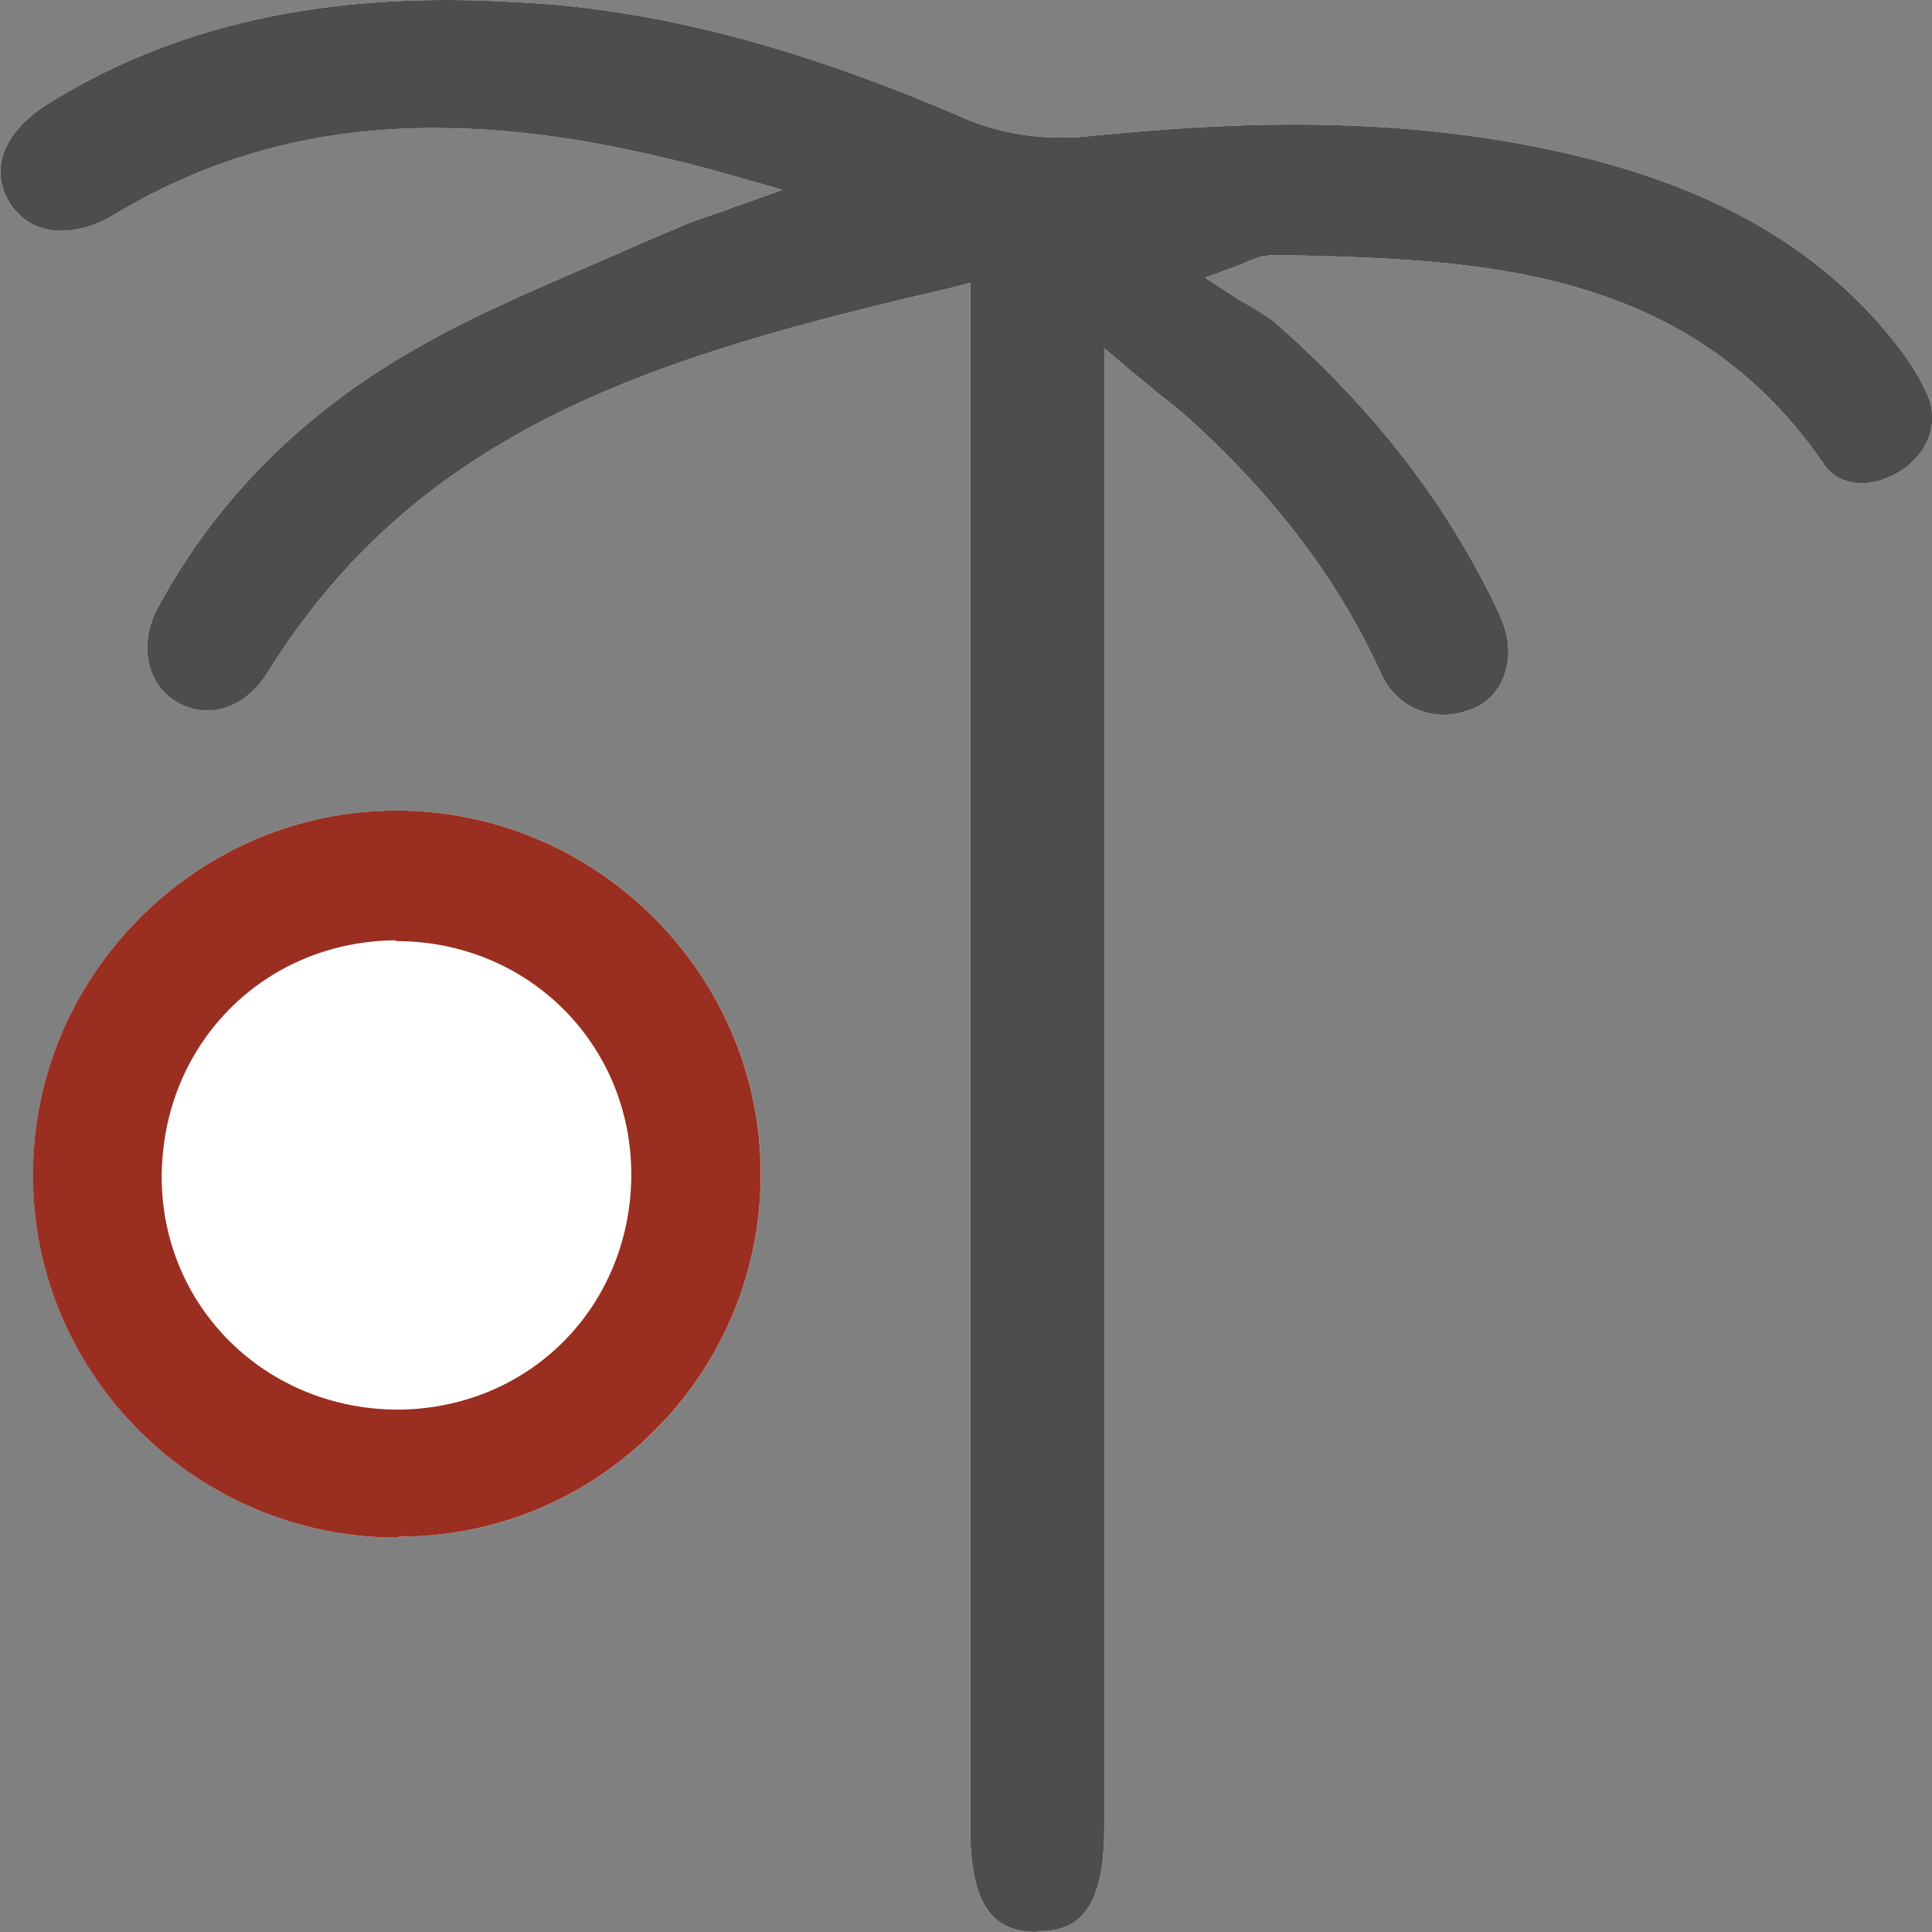
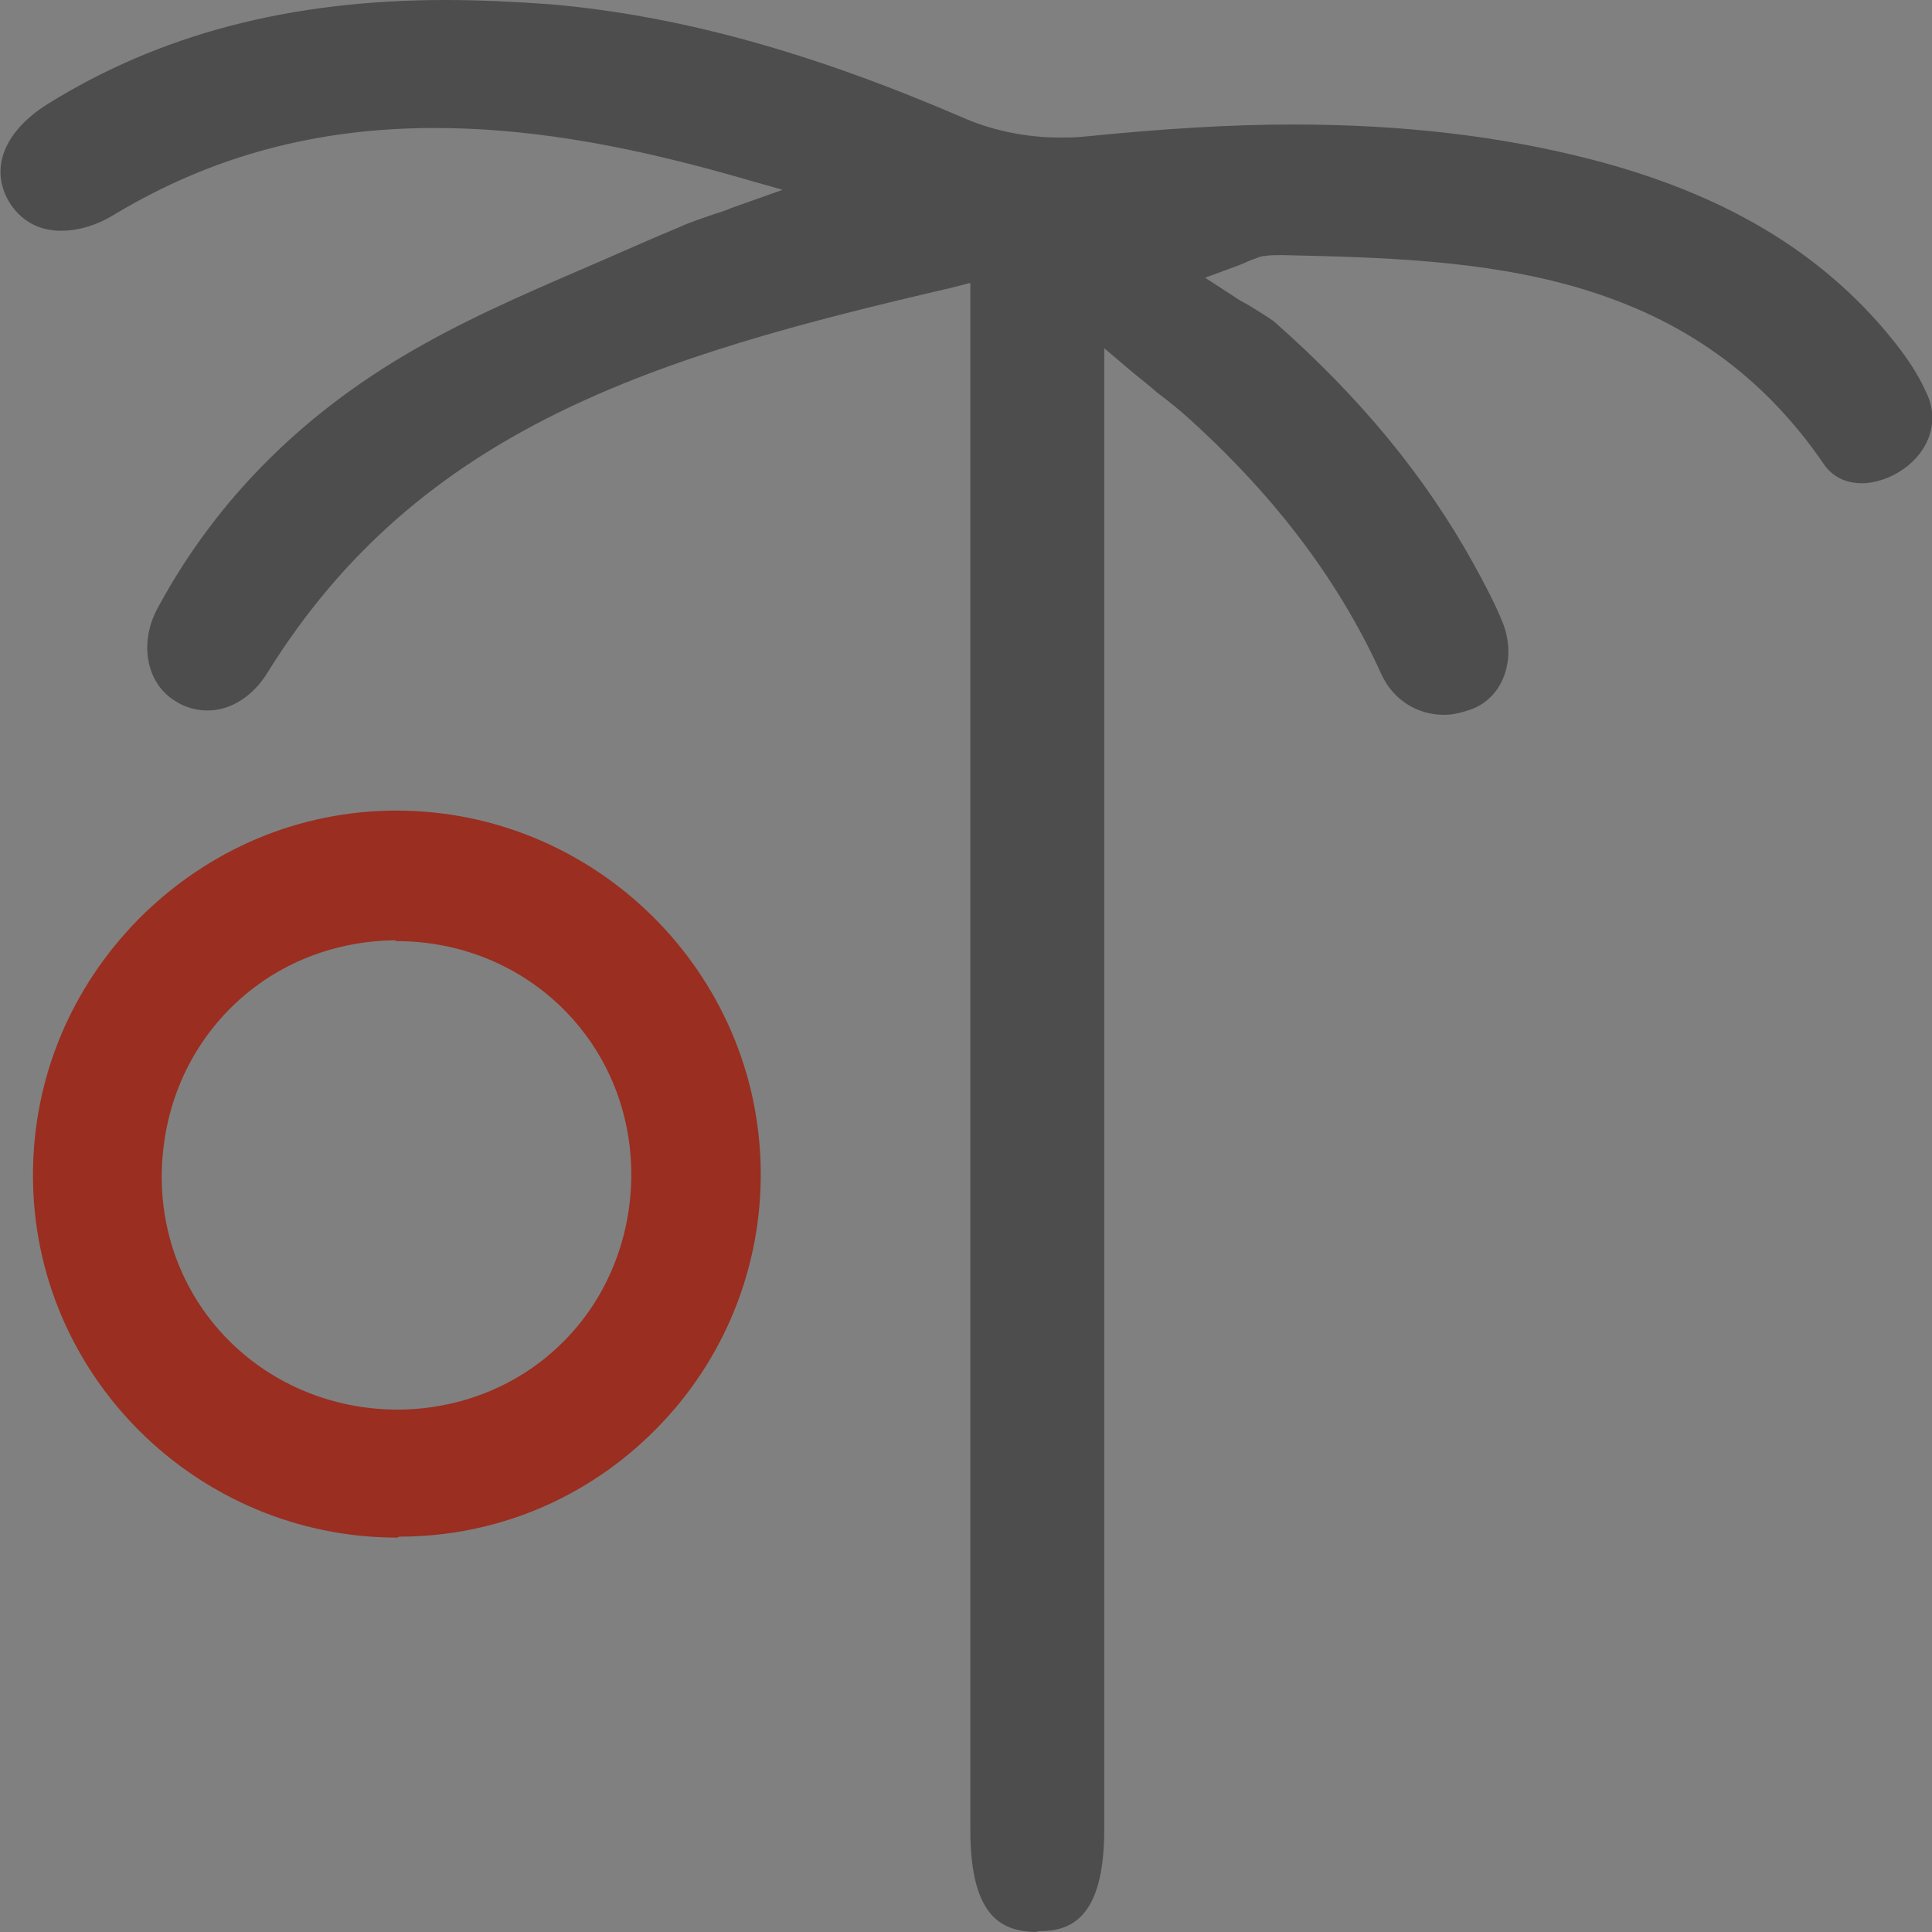
<svg xmlns="http://www.w3.org/2000/svg" width="16" height="16" viewBox="0 0 16 16" fill="none">
  <rect x="0" y="0" width="16" height="16" fill="#808080" stroke="none" />
  <g clip-path="url(#clip0_292_199)">
-     <path d="M8.576 16C8.31 15.993 8.036 15.892 8.036 15.156C8.036 11.789 8.036 2.343 8.036 2.343L7.863 2.387C5.437 2.949 3.478 3.54 2.218 5.566C2.096 5.768 1.908 5.884 1.721 5.884C1.635 5.884 1.541 5.862 1.462 5.812C1.21 5.667 1.145 5.321 1.311 5.026C1.807 4.11 2.549 3.382 3.514 2.848C3.989 2.581 4.508 2.365 5.005 2.149C5.206 2.062 5.415 1.968 5.624 1.882C5.717 1.839 5.811 1.81 5.912 1.774C5.962 1.759 6.005 1.745 6.056 1.723L6.481 1.572L6.049 1.449C5.105 1.183 4.328 1.06 3.6 1.06C2.621 1.06 1.757 1.291 0.951 1.774C0.799 1.868 0.648 1.911 0.504 1.911C0.317 1.911 0.166 1.824 0.072 1.666C-0.086 1.392 0.036 1.089 0.389 0.865C1.325 0.281 2.405 0 3.694 0C3.968 0 4.263 0.014 4.565 0.036C5.631 0.13 6.726 0.433 8.007 0.988C8.231 1.082 8.504 1.139 8.771 1.139C8.835 1.139 8.907 1.139 8.972 1.132C9.62 1.067 10.182 1.031 10.708 1.031C11.608 1.031 12.421 1.125 13.177 1.32C14.265 1.601 15.071 2.077 15.655 2.79C15.791 2.956 15.885 3.1 15.95 3.245C16.065 3.475 15.986 3.728 15.762 3.886C15.655 3.959 15.532 4.002 15.417 4.002C15.323 4.002 15.201 3.973 15.114 3.858C13.984 2.192 12.205 2.149 10.636 2.113C10.621 2.113 10.614 2.113 10.6 2.113C10.556 2.113 10.513 2.113 10.477 2.12C10.441 2.12 10.419 2.134 10.376 2.149C10.348 2.156 10.312 2.178 10.254 2.199L9.98 2.3L10.225 2.459C10.275 2.495 10.326 2.516 10.369 2.545C10.441 2.589 10.499 2.625 10.549 2.661C11.262 3.288 11.802 3.944 12.205 4.672C12.292 4.831 12.385 5.004 12.45 5.17C12.558 5.458 12.45 5.768 12.198 5.869C12.119 5.898 12.04 5.92 11.96 5.92C11.73 5.92 11.536 5.79 11.442 5.588C11.096 4.824 10.578 4.132 9.865 3.483C9.786 3.411 9.699 3.338 9.584 3.252C9.527 3.201 9.462 3.151 9.383 3.086L9.145 2.884V15.149C9.145 15.899 8.857 15.993 8.605 15.993L8.576 16ZM3.291 12.734C1.635 12.734 0.274 11.393 0.274 9.734C0.274 8.934 0.583 8.184 1.152 7.607C1.728 7.03 2.484 6.713 3.284 6.713C4.933 6.713 6.286 8.054 6.301 9.698C6.308 10.498 5.998 11.263 5.437 11.832C4.868 12.409 4.112 12.726 3.305 12.726L3.291 12.734Z" fill="white" />
    <path d="M8.576 16C8.31 15.993 8.036 15.892 8.036 15.156C8.036 11.789 8.036 2.343 8.036 2.343L7.863 2.387C5.437 2.949 3.478 3.54 2.218 5.566C2.096 5.768 1.908 5.884 1.721 5.884C1.635 5.884 1.541 5.862 1.462 5.812C1.21 5.667 1.145 5.321 1.311 5.026C1.807 4.11 2.549 3.382 3.514 2.848C3.989 2.581 4.508 2.365 5.005 2.149C5.206 2.062 5.415 1.968 5.624 1.882C5.717 1.839 5.811 1.81 5.912 1.774C5.962 1.759 6.005 1.745 6.056 1.723L6.481 1.572L6.049 1.449C5.105 1.183 4.328 1.06 3.6 1.06C2.621 1.06 1.757 1.291 0.951 1.774C0.799 1.868 0.648 1.911 0.504 1.911C0.317 1.911 0.166 1.824 0.072 1.666C-0.086 1.392 0.036 1.089 0.389 0.865C1.325 0.281 2.405 0 3.694 0C3.968 0 4.263 0.014 4.565 0.036C5.631 0.13 6.726 0.433 8.007 0.988C8.231 1.082 8.504 1.139 8.771 1.139C8.835 1.139 8.907 1.139 8.972 1.132C9.62 1.067 10.182 1.031 10.708 1.031C11.608 1.031 12.421 1.125 13.177 1.32C14.265 1.601 15.071 2.077 15.655 2.79C15.791 2.956 15.885 3.1 15.95 3.245C16.065 3.475 15.986 3.728 15.762 3.886C15.655 3.959 15.532 4.002 15.417 4.002C15.323 4.002 15.201 3.973 15.114 3.858C13.984 2.192 12.205 2.149 10.636 2.113C10.621 2.113 10.614 2.113 10.6 2.113C10.556 2.113 10.513 2.113 10.477 2.12C10.441 2.12 10.419 2.134 10.376 2.149C10.348 2.156 10.312 2.178 10.254 2.199L9.98 2.3L10.225 2.459C10.275 2.495 10.326 2.516 10.369 2.545C10.441 2.589 10.499 2.625 10.549 2.661C11.262 3.288 11.802 3.944 12.205 4.672C12.292 4.831 12.385 5.004 12.45 5.17C12.558 5.458 12.45 5.768 12.198 5.869C12.119 5.898 12.04 5.92 11.96 5.92C11.73 5.92 11.536 5.79 11.442 5.588C11.096 4.824 10.578 4.132 9.865 3.483C9.786 3.411 9.699 3.338 9.584 3.252C9.527 3.201 9.462 3.151 9.383 3.086L9.145 2.884V15.149C9.145 15.899 8.857 15.993 8.605 15.993L8.576 16Z" fill="#4D4D4D" />
    <path d="M3.291 12.734C1.634 12.734 0.273 11.393 0.273 9.734C0.273 8.934 0.583 8.184 1.152 7.607C1.728 7.03 2.484 6.713 3.283 6.713C4.932 6.713 6.286 8.054 6.3 9.698C6.308 10.498 5.998 11.263 5.436 11.832C4.867 12.409 4.111 12.726 3.305 12.726L3.291 12.734ZM3.269 7.787C2.743 7.794 2.254 7.996 1.894 8.364C1.534 8.732 1.339 9.222 1.339 9.756C1.346 10.83 2.203 11.666 3.283 11.674C3.816 11.674 4.306 11.472 4.666 11.111C5.026 10.751 5.228 10.253 5.228 9.727C5.228 8.645 4.371 7.794 3.283 7.794L3.269 7.787Z" fill="#9A2E20" />
  </g>
  <defs>
    <clipPath id="clip0_292_199">
      <rect width="16" height="16" fill="white" />
    </clipPath>
  </defs>
</svg>